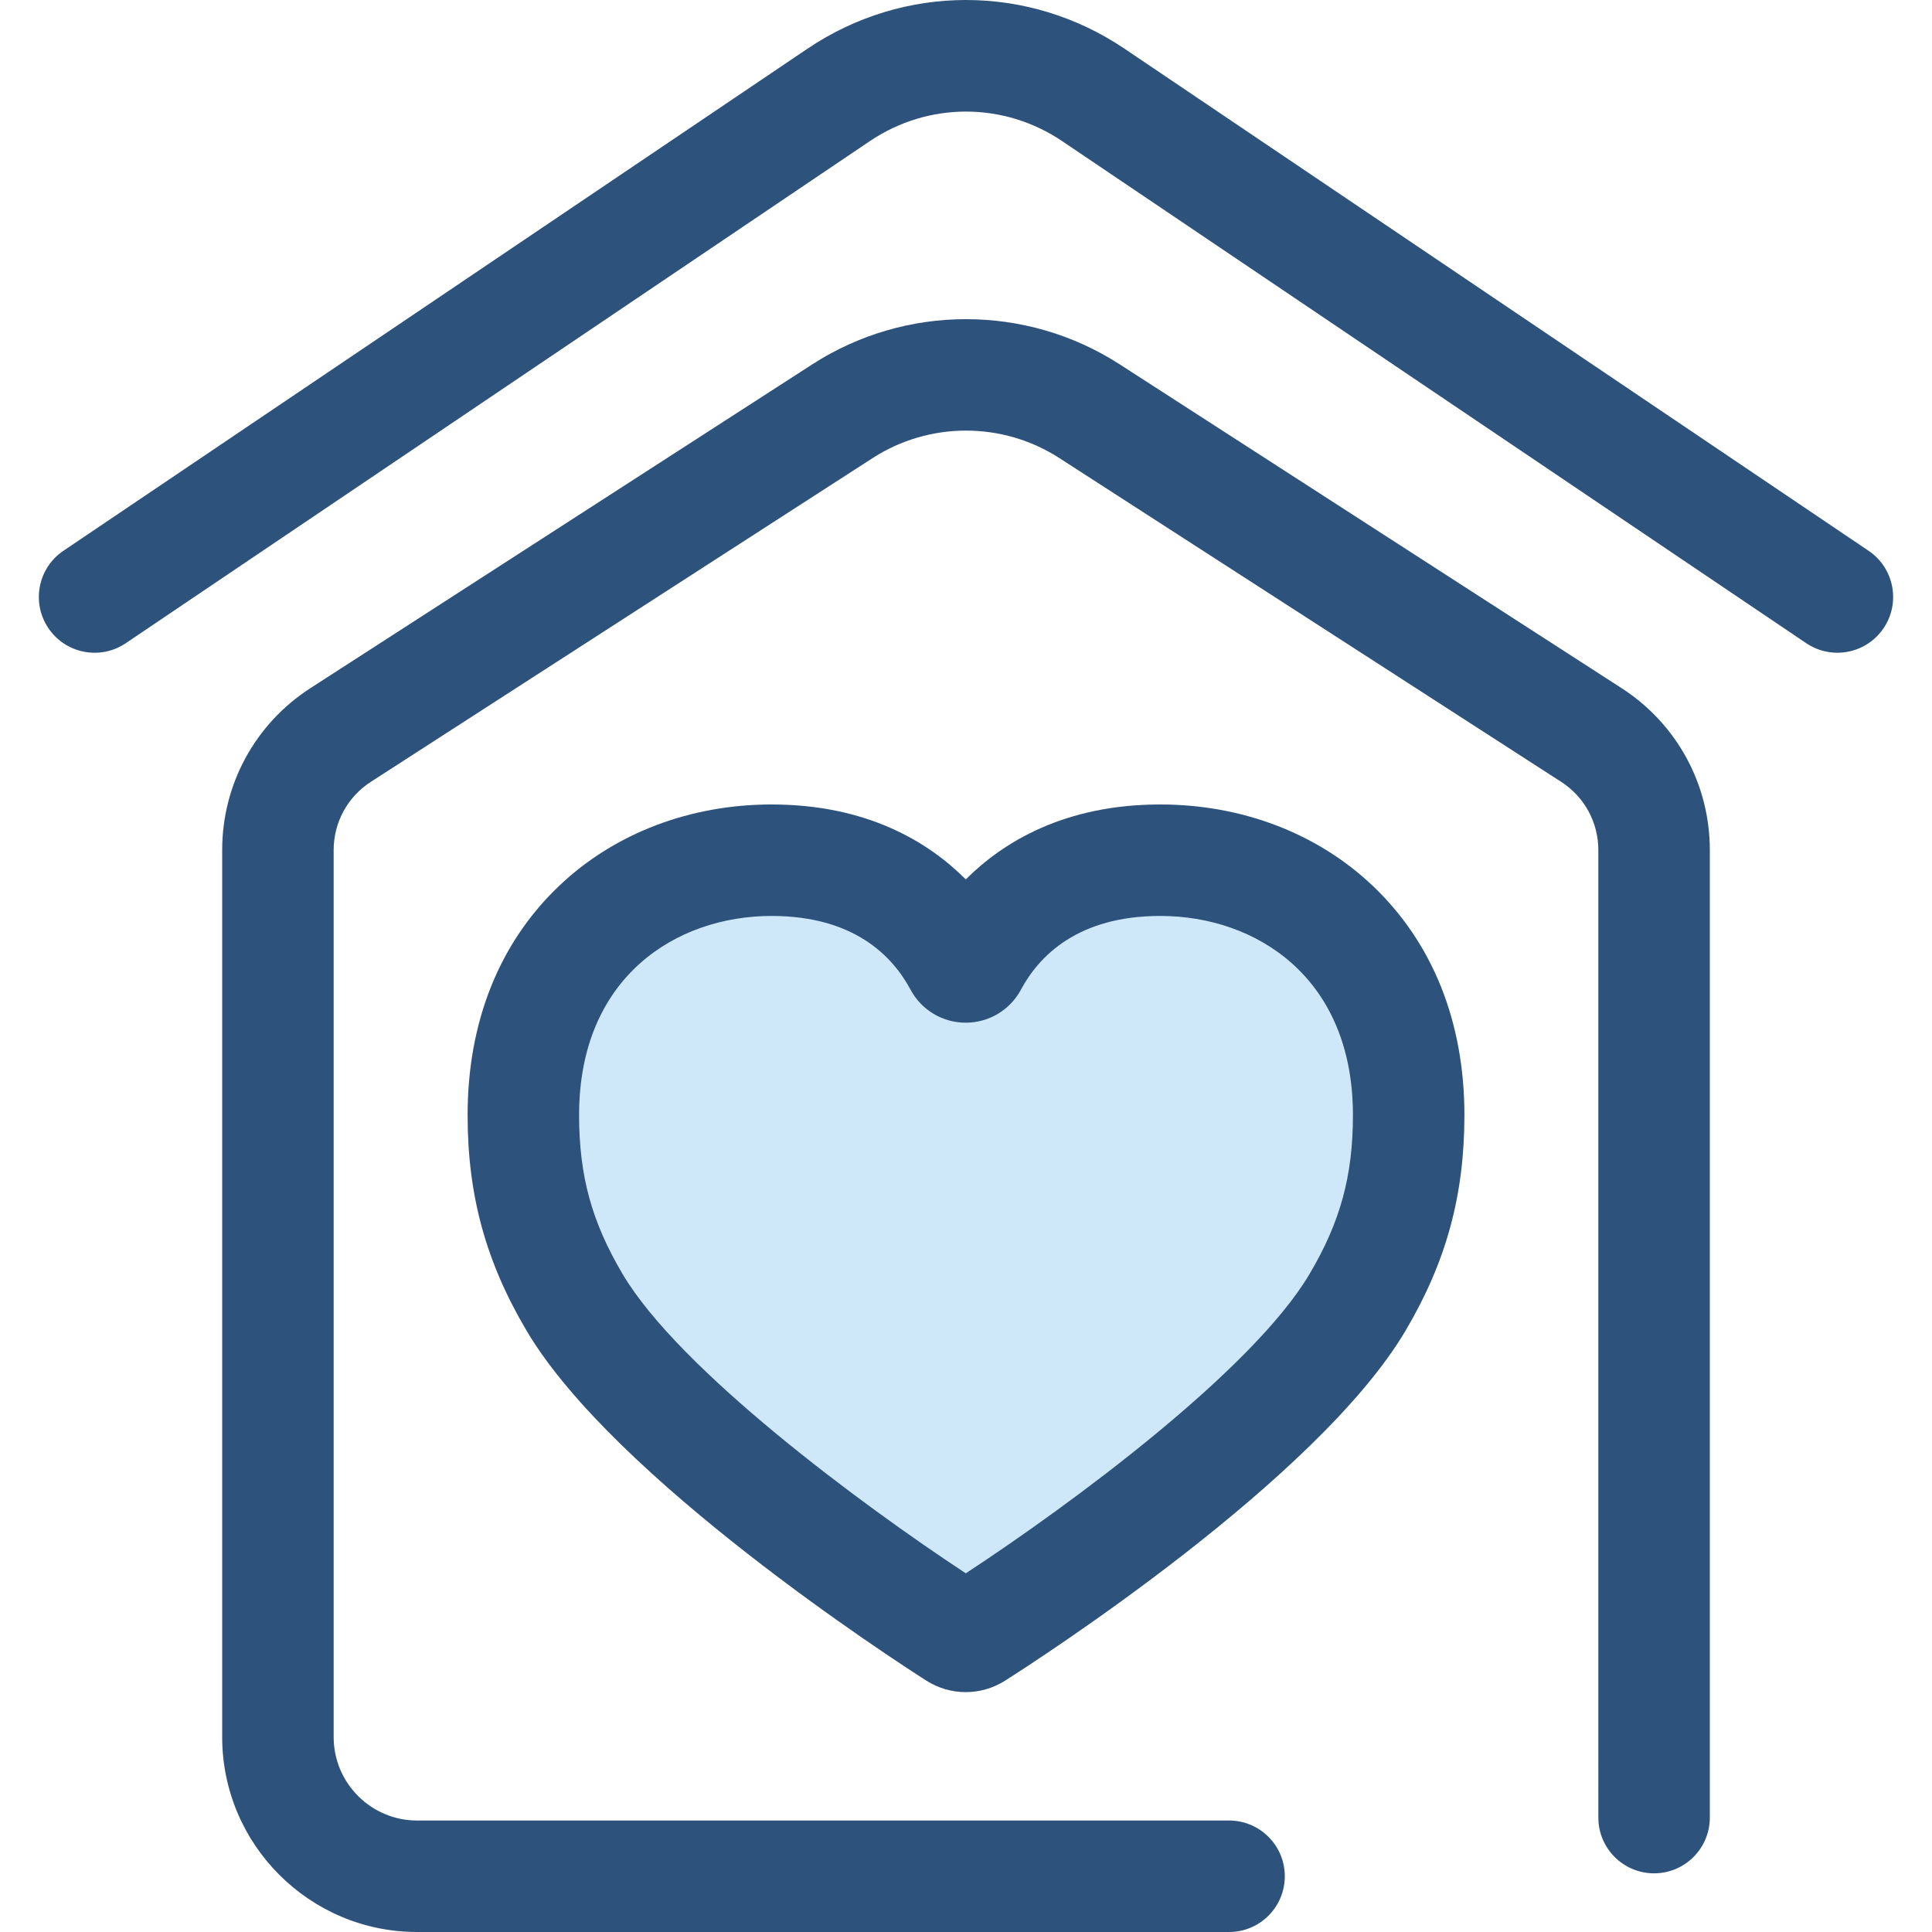
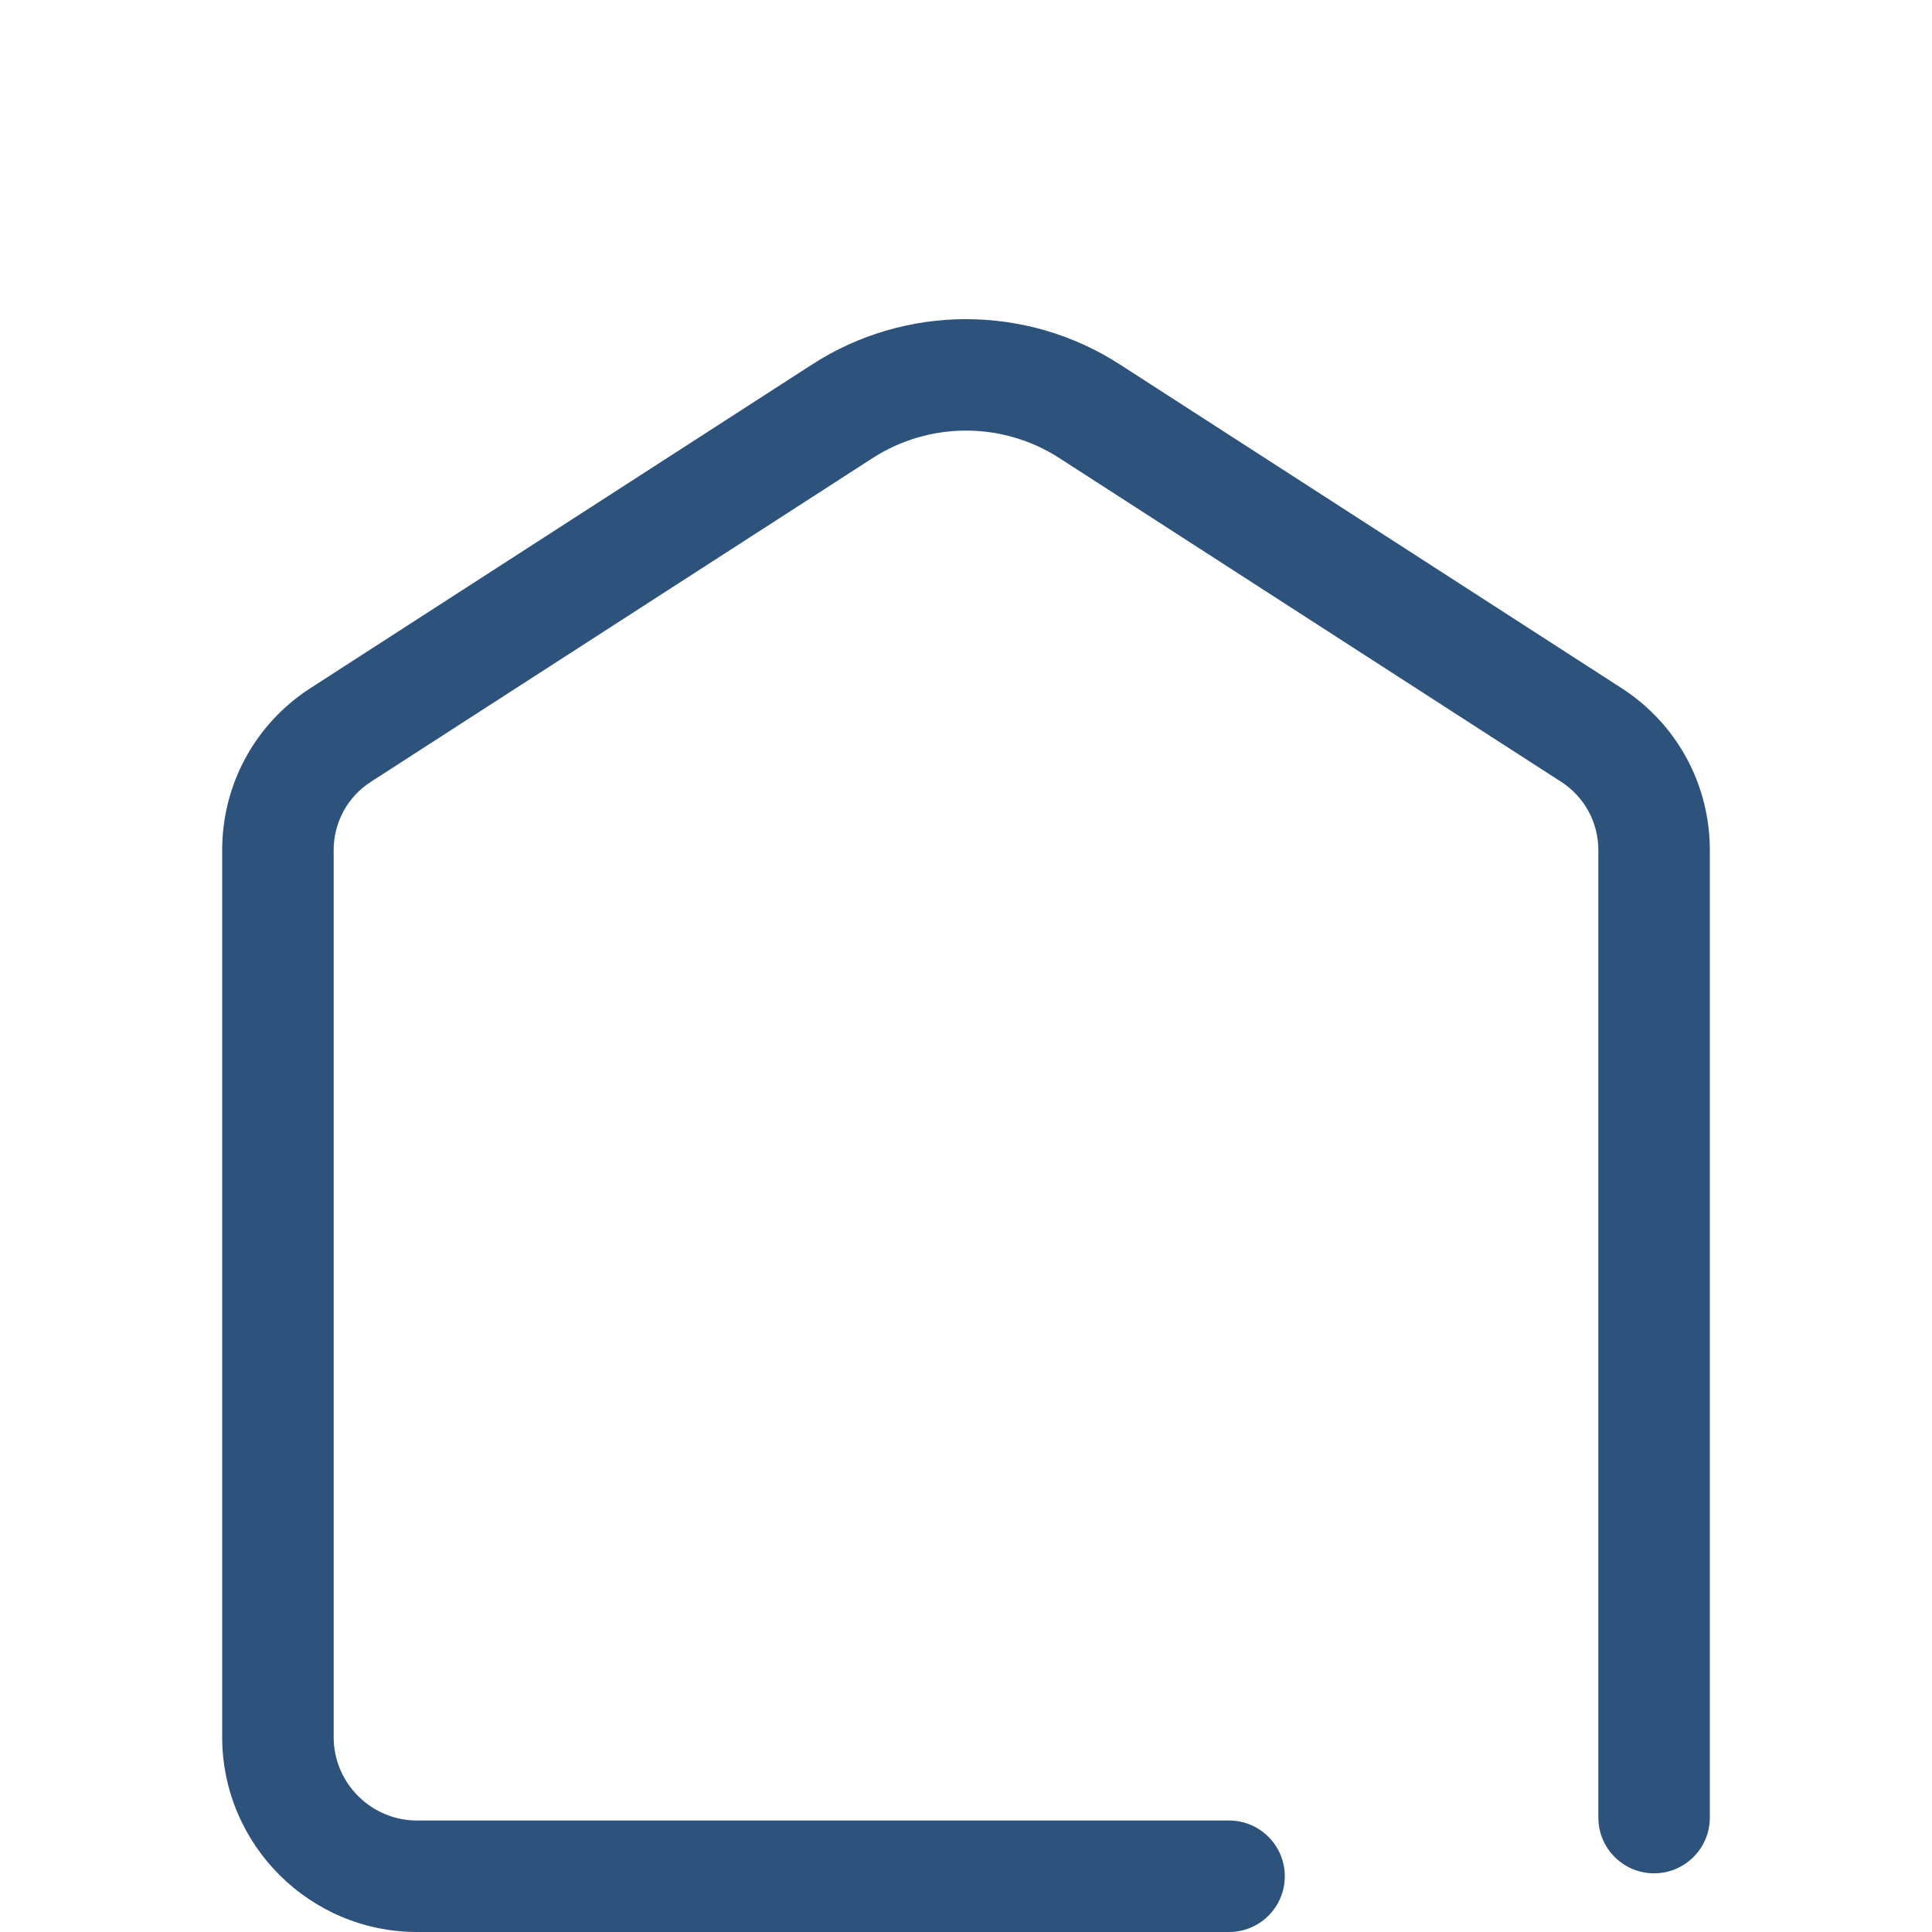
<svg xmlns="http://www.w3.org/2000/svg" id="Layer_1" x="0px" y="0px" viewBox="0 0 512 512" style="enable-background:new 0 0 512 512;" xml:space="preserve">
-   <path style="fill:#CEE8FA;" d="M307.472,227.964c-30.728,0-44.514,17.222-49.939,27.339c-0.681,1.27-2.53,1.269-3.21-0.003 c-5.406-10.117-19.116-27.336-49.843-27.336c-35.002,0-65.792,23.893-65.792,67.524c0,17.655,3.598,32.78,13.584,49.661 c20.349,34.399,87.389,78.993,101.161,87.779c1.523,0.972,3.451,0.973,4.975,0.006c13.782-8.745,80.834-53.118,101.344-87.787 c9.986-16.88,13.559-32.006,13.559-49.661C373.313,251.859,342.472,227.964,307.472,227.964z" />
  <g>
-     <path style="fill:#2D527C;" d="M255.928,448.43L255.928,448.43c-3.705,0-7.313-1.055-10.441-3.05  c-8.396-5.358-82.723-53.487-105.926-92.71c-10.817-18.286-15.642-35.922-15.642-57.181c0-24.709,8.433-45.751,24.388-60.852  c14.609-13.828,34.56-21.444,56.174-21.444c25.266,0,41.516,9.909,51.46,19.849c9.961-9.938,26.236-19.849,51.531-19.849  c21.617,0,41.575,7.613,56.194,21.44c15.974,15.106,24.418,36.149,24.418,60.856c0,21.289-4.817,38.923-15.617,57.181  c-23.369,39.502-97.738,87.406-106.142,92.738C263.206,447.386,259.612,448.43,255.928,448.43z M204.481,242.736  c-25.394,0-51.018,16.311-51.018,52.753c0,16.092,3.34,28.301,11.525,42.139c15.007,25.364,63.239,61.063,90.955,79.32  c27.721-18.168,75.983-53.769,91.098-79.321c8.167-13.809,11.5-26.017,11.5-42.139c0-36.44-25.65-52.753-51.069-52.753  c-21.852,0-32.139,10.63-36.919,19.547c-2.898,5.396-8.5,8.743-14.622,8.743c-6.138,0-11.745-3.358-14.634-8.764  C236.536,253.356,226.283,242.736,204.481,242.736z" />
    <path style="fill:#2D527C;" d="M325.712,512H110.539c-28.484,0-51.66-23.174-51.66-51.66V225.285  c0-17.428,8.743-33.474,23.387-42.922l132.998-85.806c24.746-15.967,56.726-15.967,81.472,0l132.997,85.806  c14.645,9.448,23.388,25.493,23.388,42.922v256.394c0,8.158-6.615,14.772-14.772,14.772s-14.772-6.613-14.772-14.772V225.285  c0-7.347-3.686-14.113-9.862-18.097l-132.994-85.806c-15.018-9.689-34.424-9.69-49.442,0L98.283,207.188  c-6.175,3.984-9.86,10.749-9.86,18.097v235.056c0,12.196,9.921,22.116,22.116,22.116h215.173c8.157,0,14.772,6.613,14.772,14.772  S333.869,512,325.712,512z" />
-     <path style="fill:#2D527C;" d="M486.919,172.984c-2.844,0-5.715-0.818-8.25-2.529L281.505,37.411  c-15.493-10.455-35.516-10.455-51.008,0L33.333,170.455c-6.76,4.563-15.943,2.782-20.508-3.981s-2.782-15.945,3.981-20.508  L213.97,12.921c25.533-17.228,58.527-17.228,84.06,0l197.164,133.044c6.762,4.563,8.545,13.745,3.981,20.508  C496.322,170.702,491.663,172.984,486.919,172.984z" />
  </g>
  <g />
  <g />
  <g />
  <g />
  <g />
  <g />
  <g />
  <g />
  <g />
  <g />
  <g />
  <g />
  <g />
  <g />
  <g />
</svg>